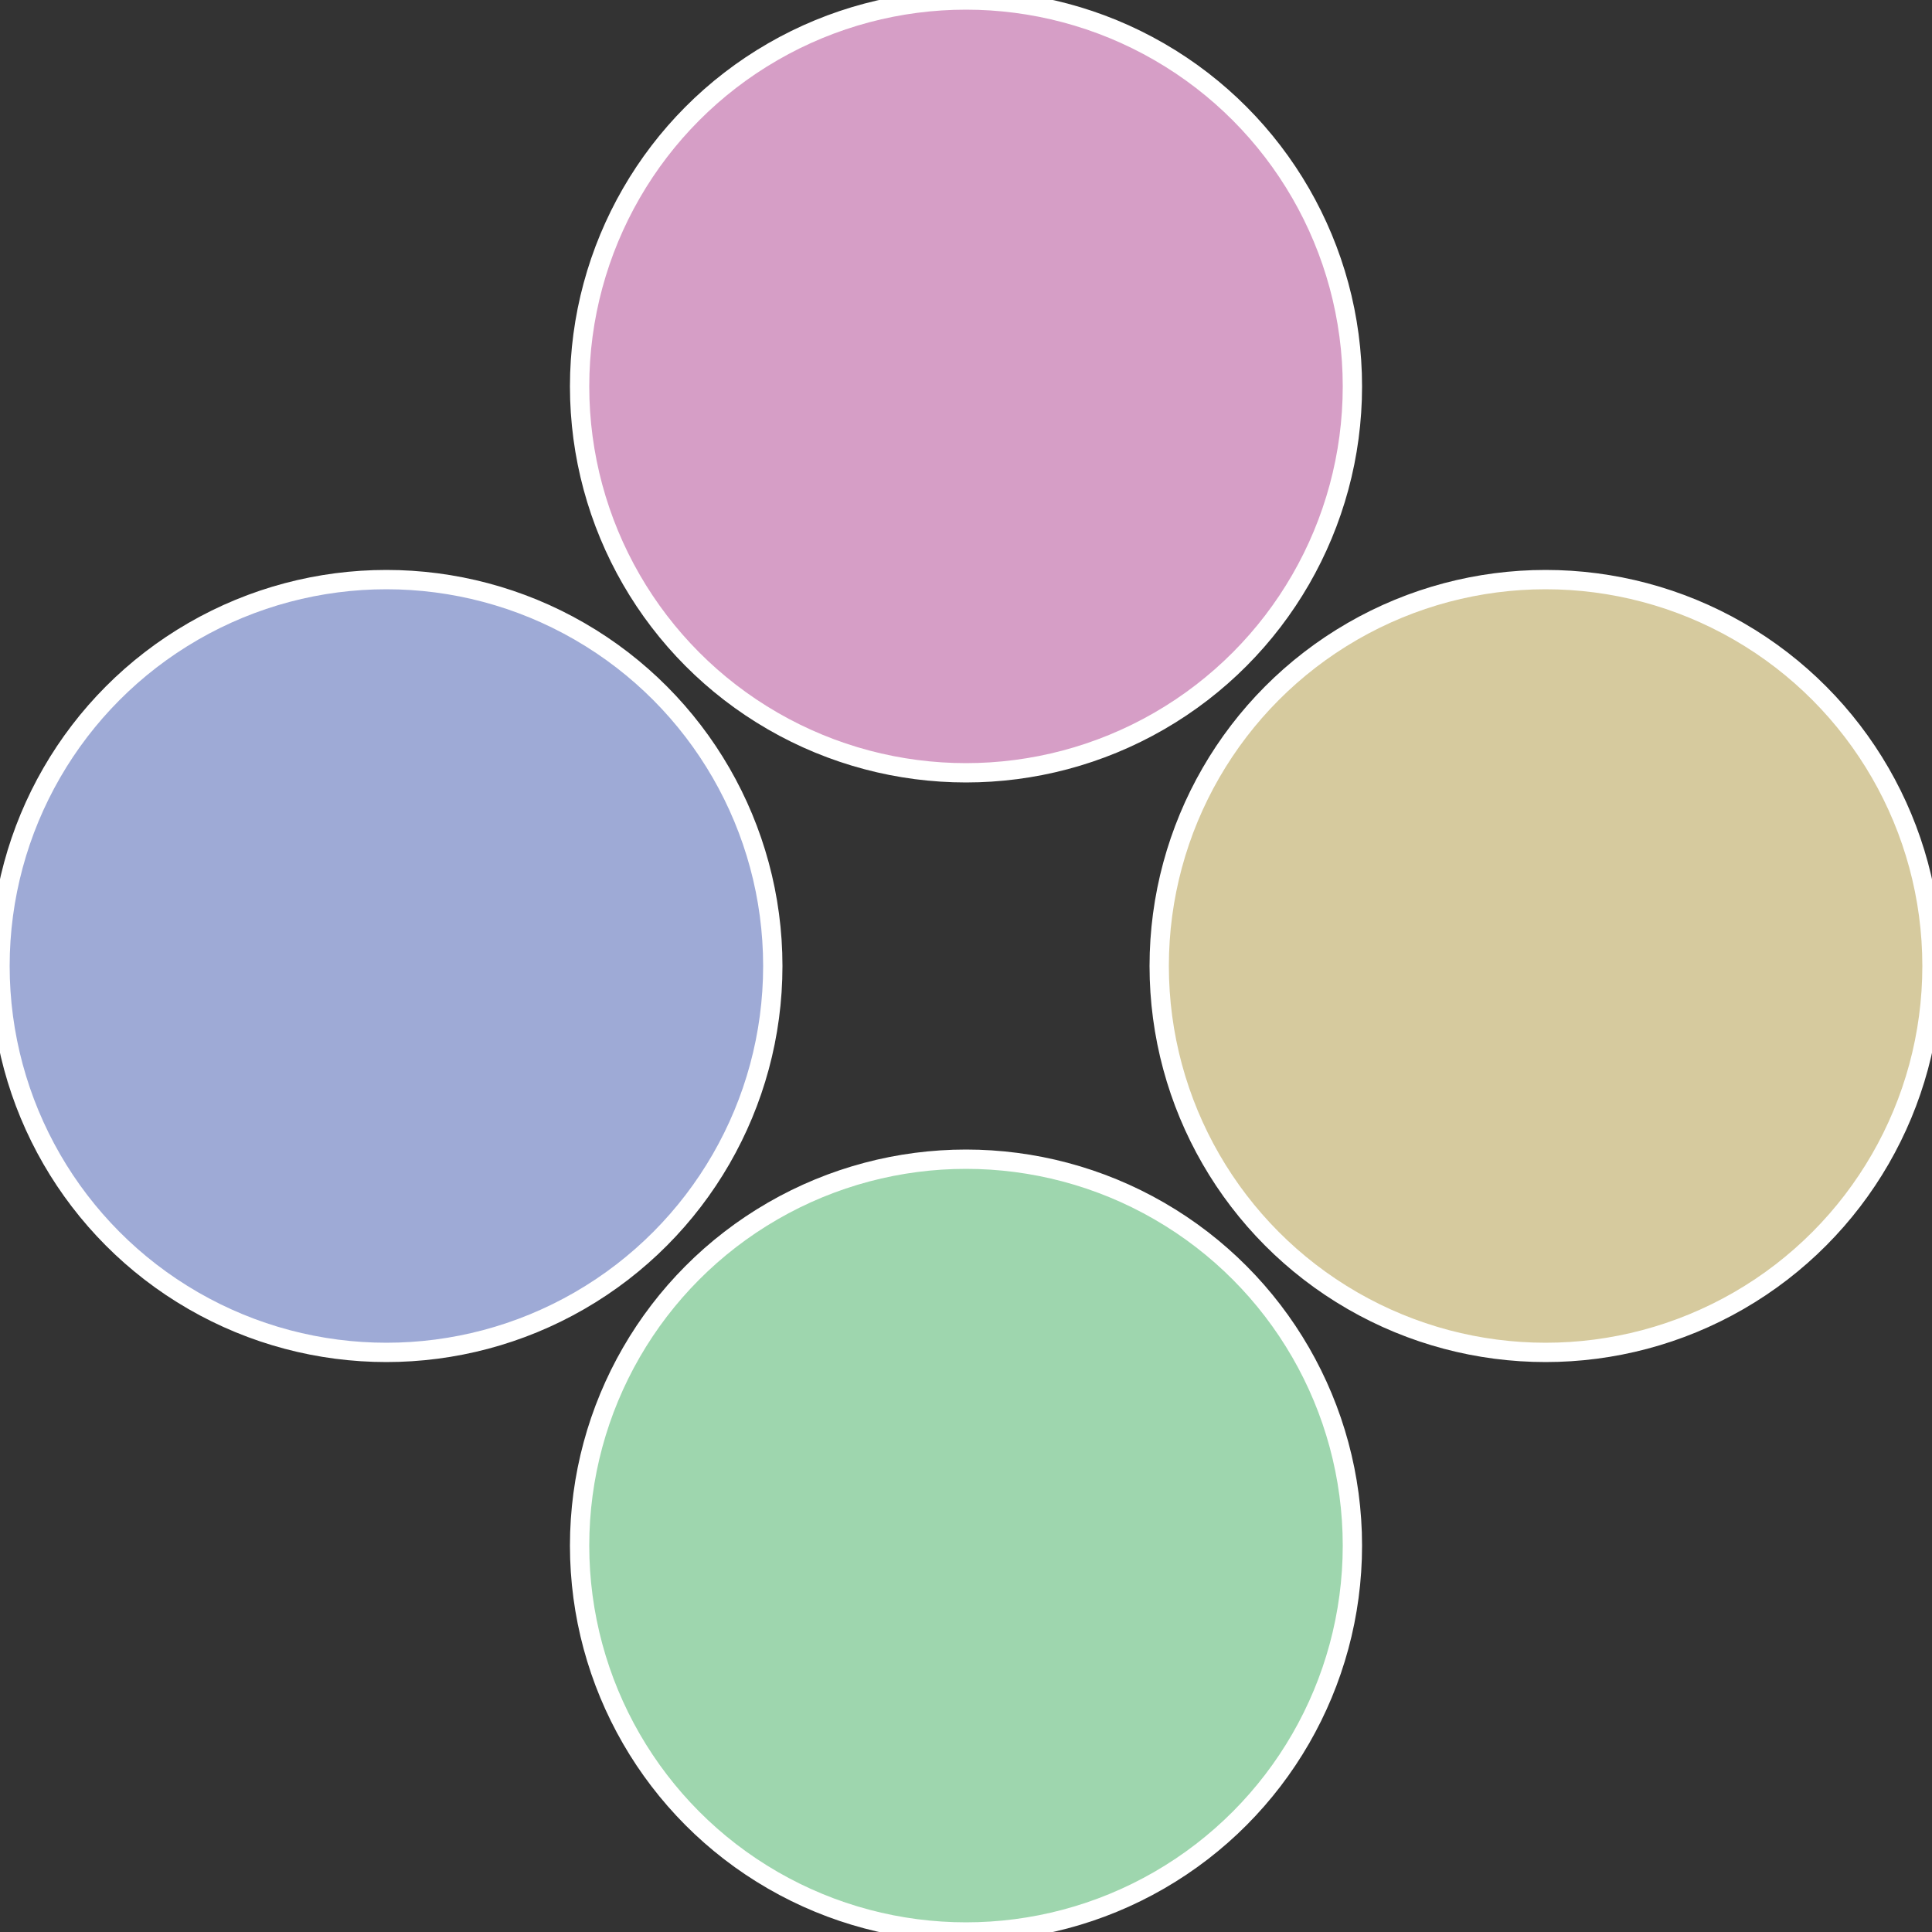
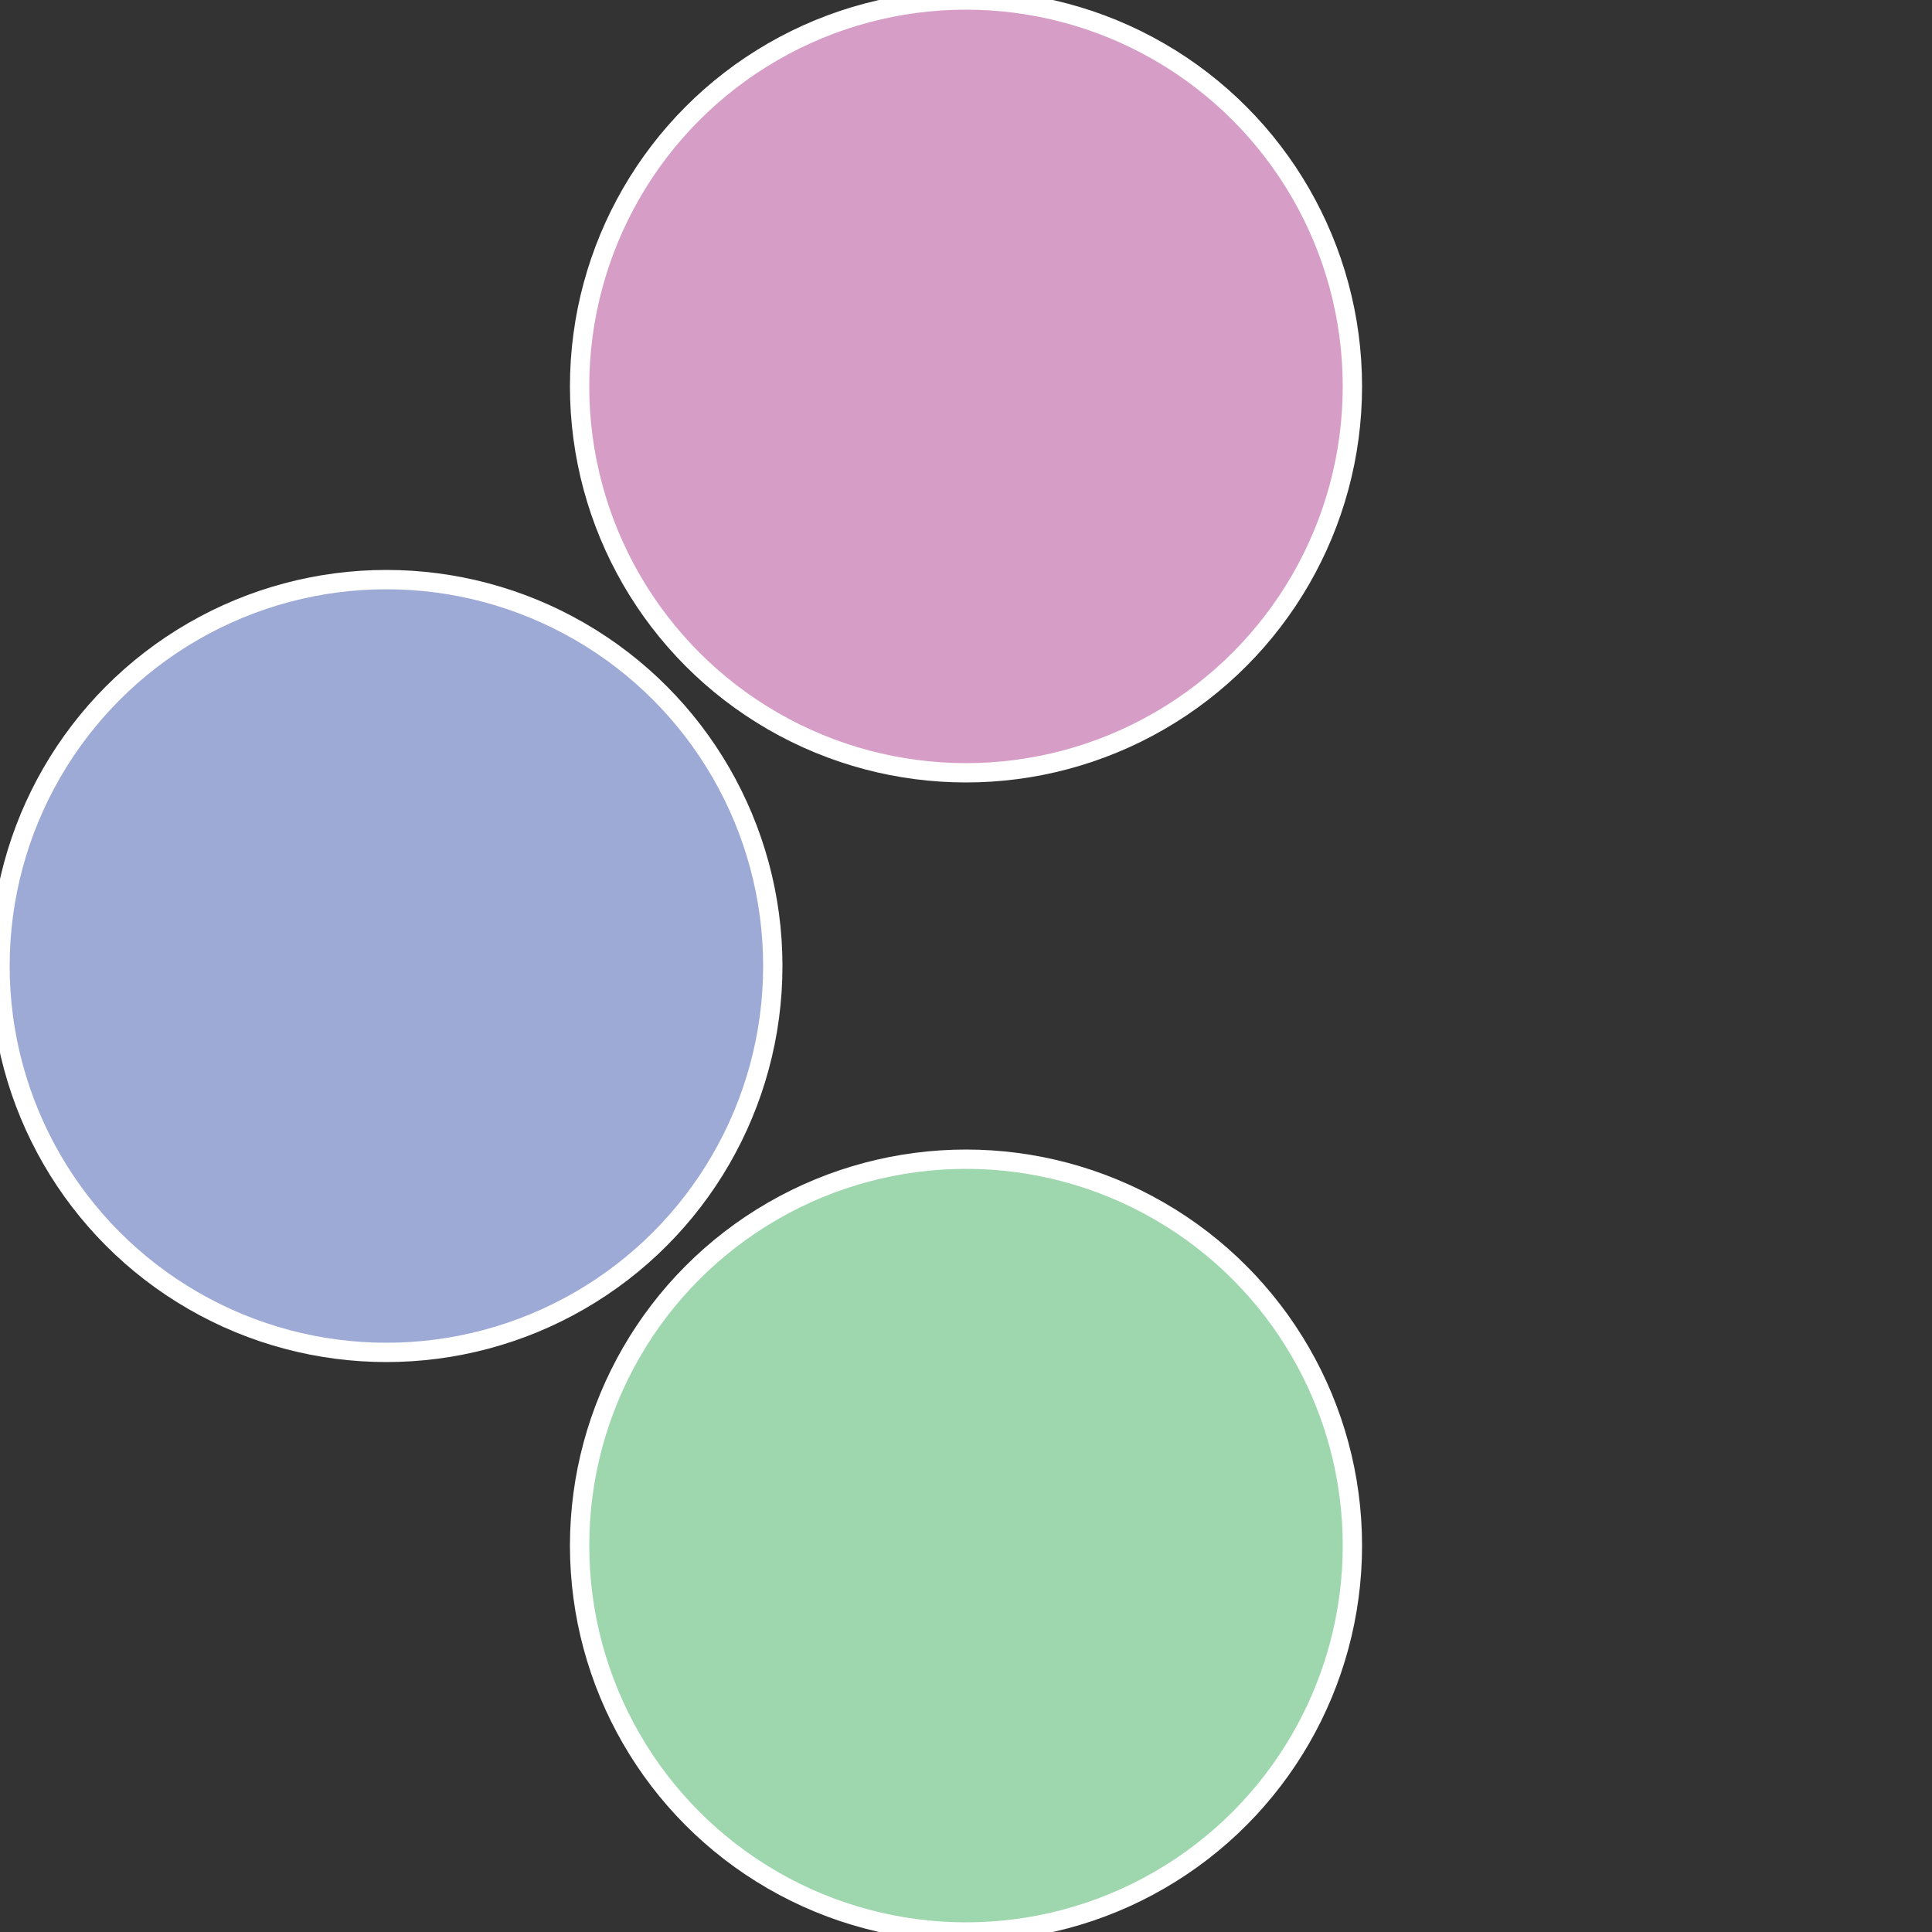
<svg xmlns="http://www.w3.org/2000/svg" width="500" height="500" viewBox="-1 -1 2 2">
  <rect x="-1" y="-1" width="2" height="2" fill="#333333" stroke="none" />
-   <circle cx="0.6" cy="0" r="0.4" fill="#d6ca9e" stroke="#fff" stroke-width="1%" />
  <circle cx="3.6739403974421E-17" cy="0.6" r="0.4" fill="#9ed6ae" stroke="#fff" stroke-width="1%" />
  <circle cx="-0.6" cy="7.3478807948841E-17" r="0.4" fill="#9eaad6" stroke="#fff" stroke-width="1%" />
  <circle cx="-1.1021821192326E-16" cy="-0.6" r="0.4" fill="#d69ec6" stroke="#fff" stroke-width="1%" />
</svg>